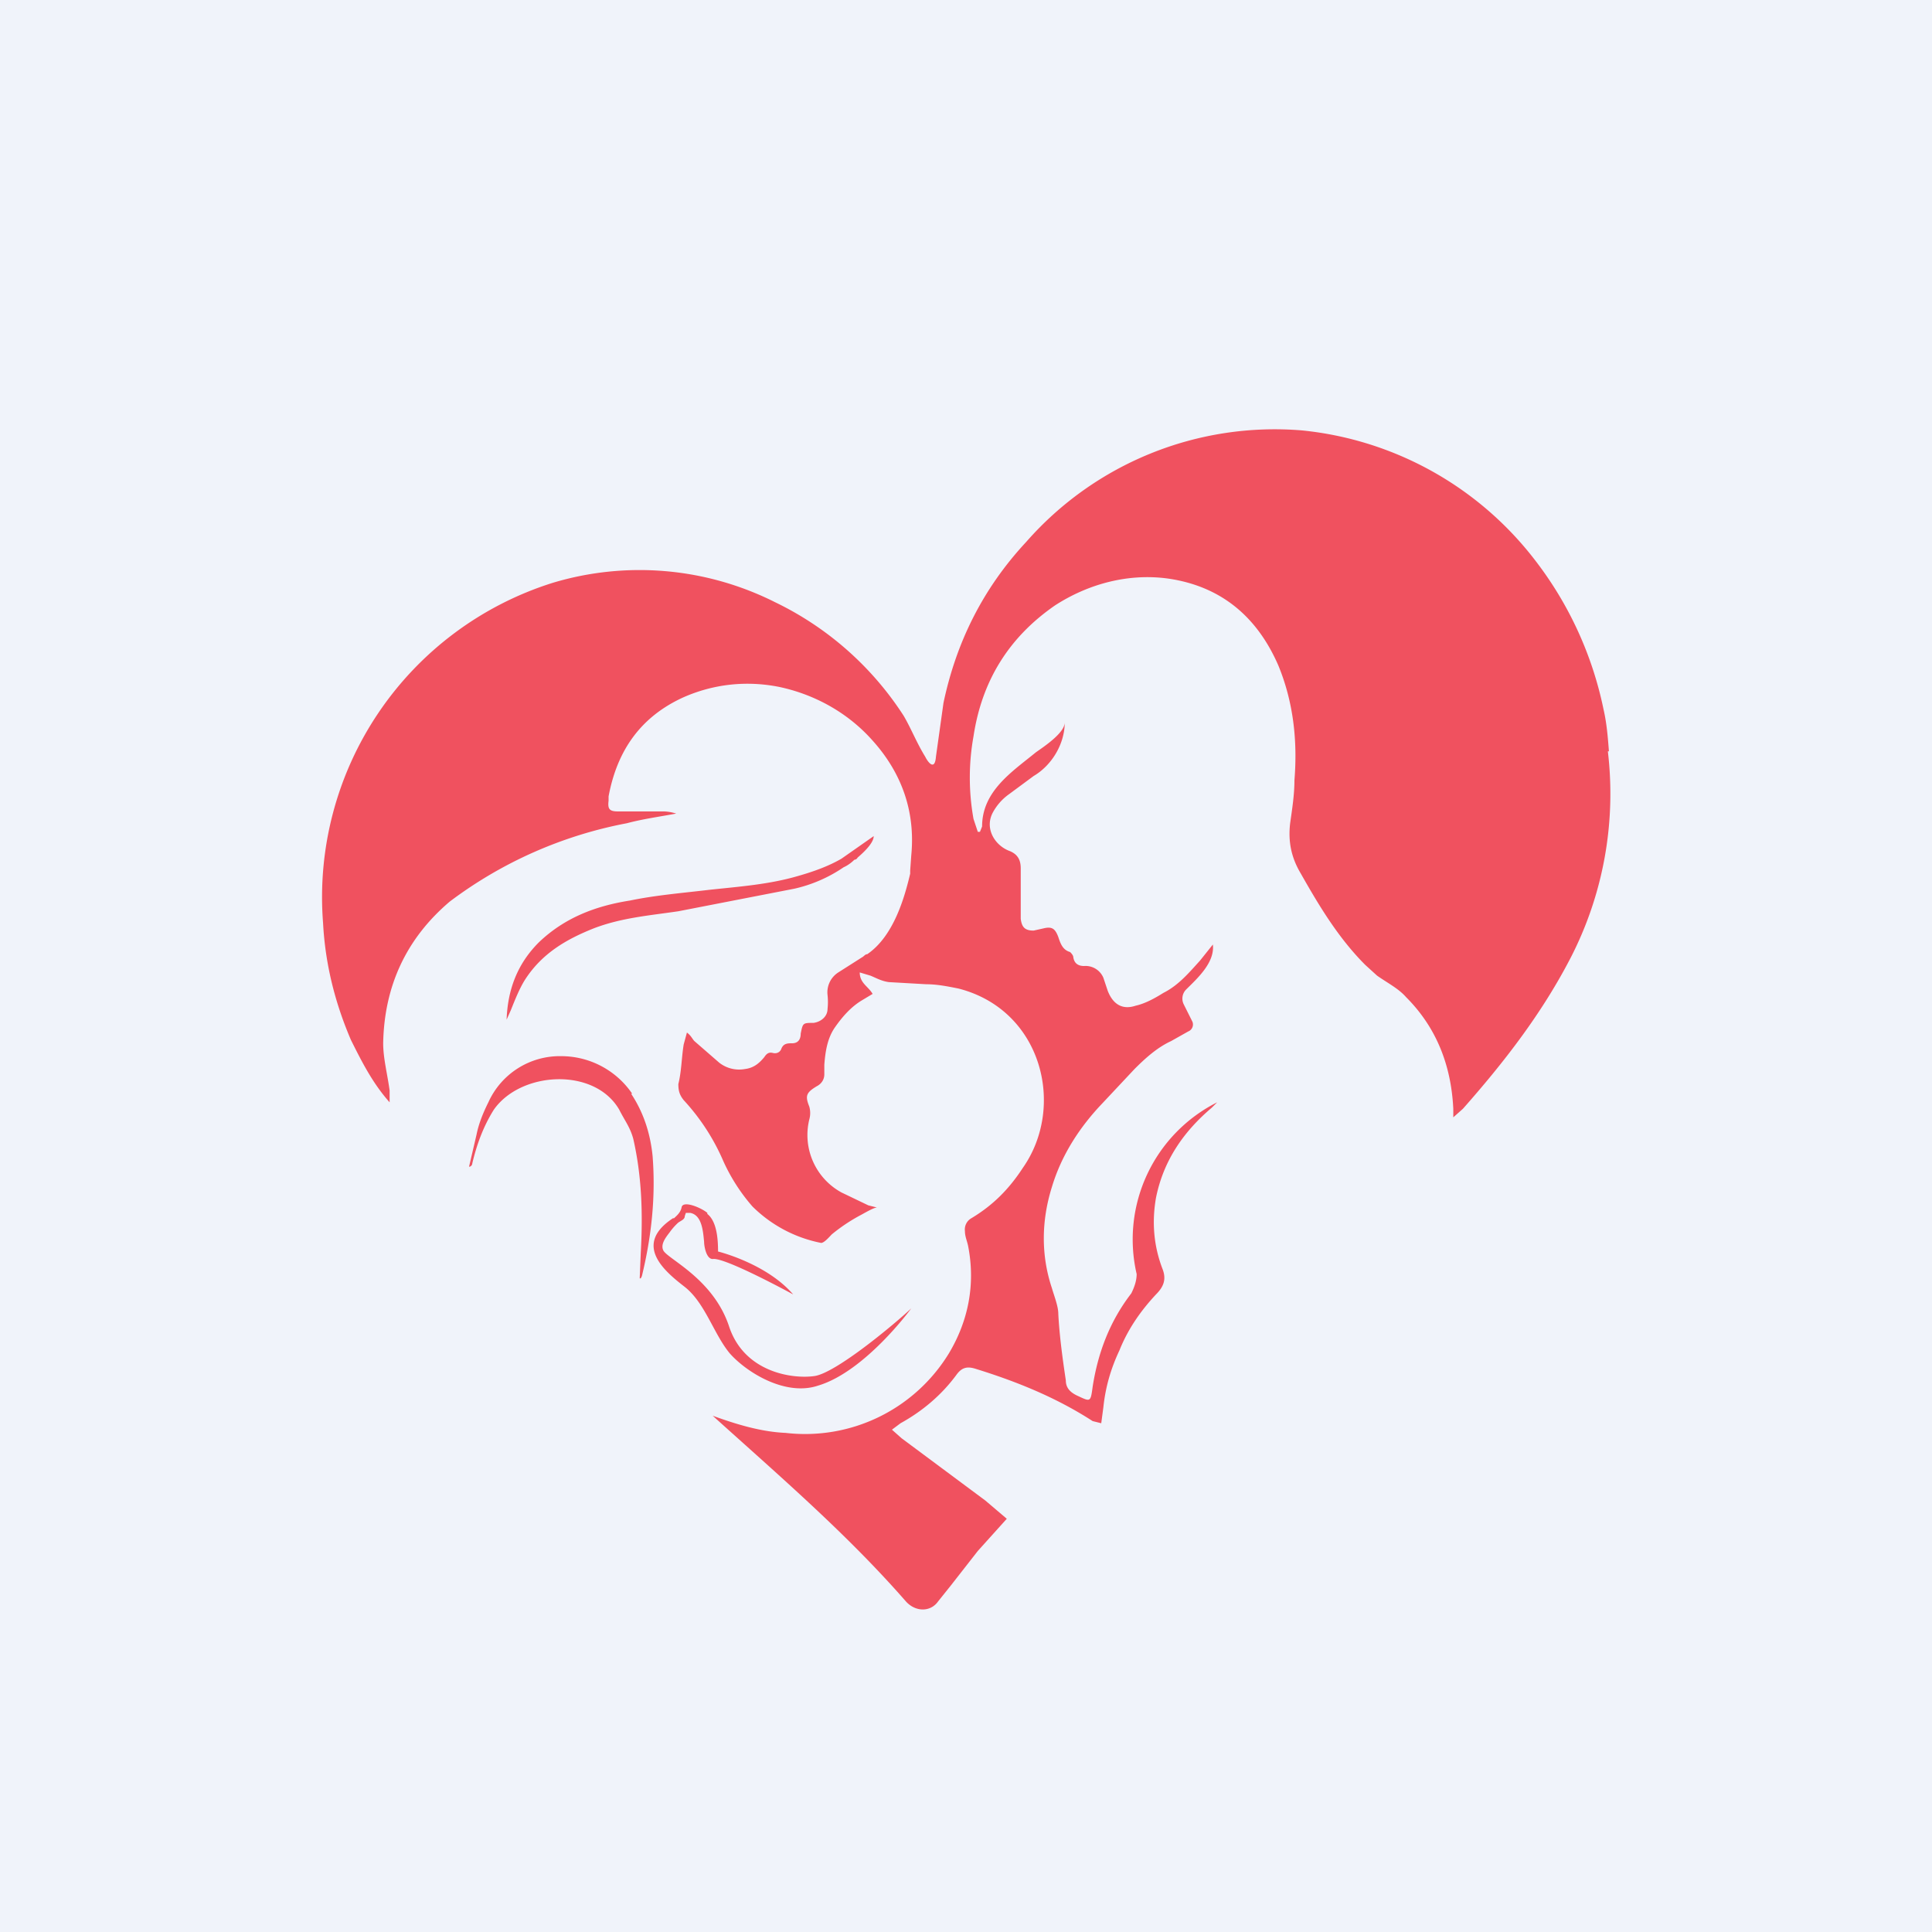
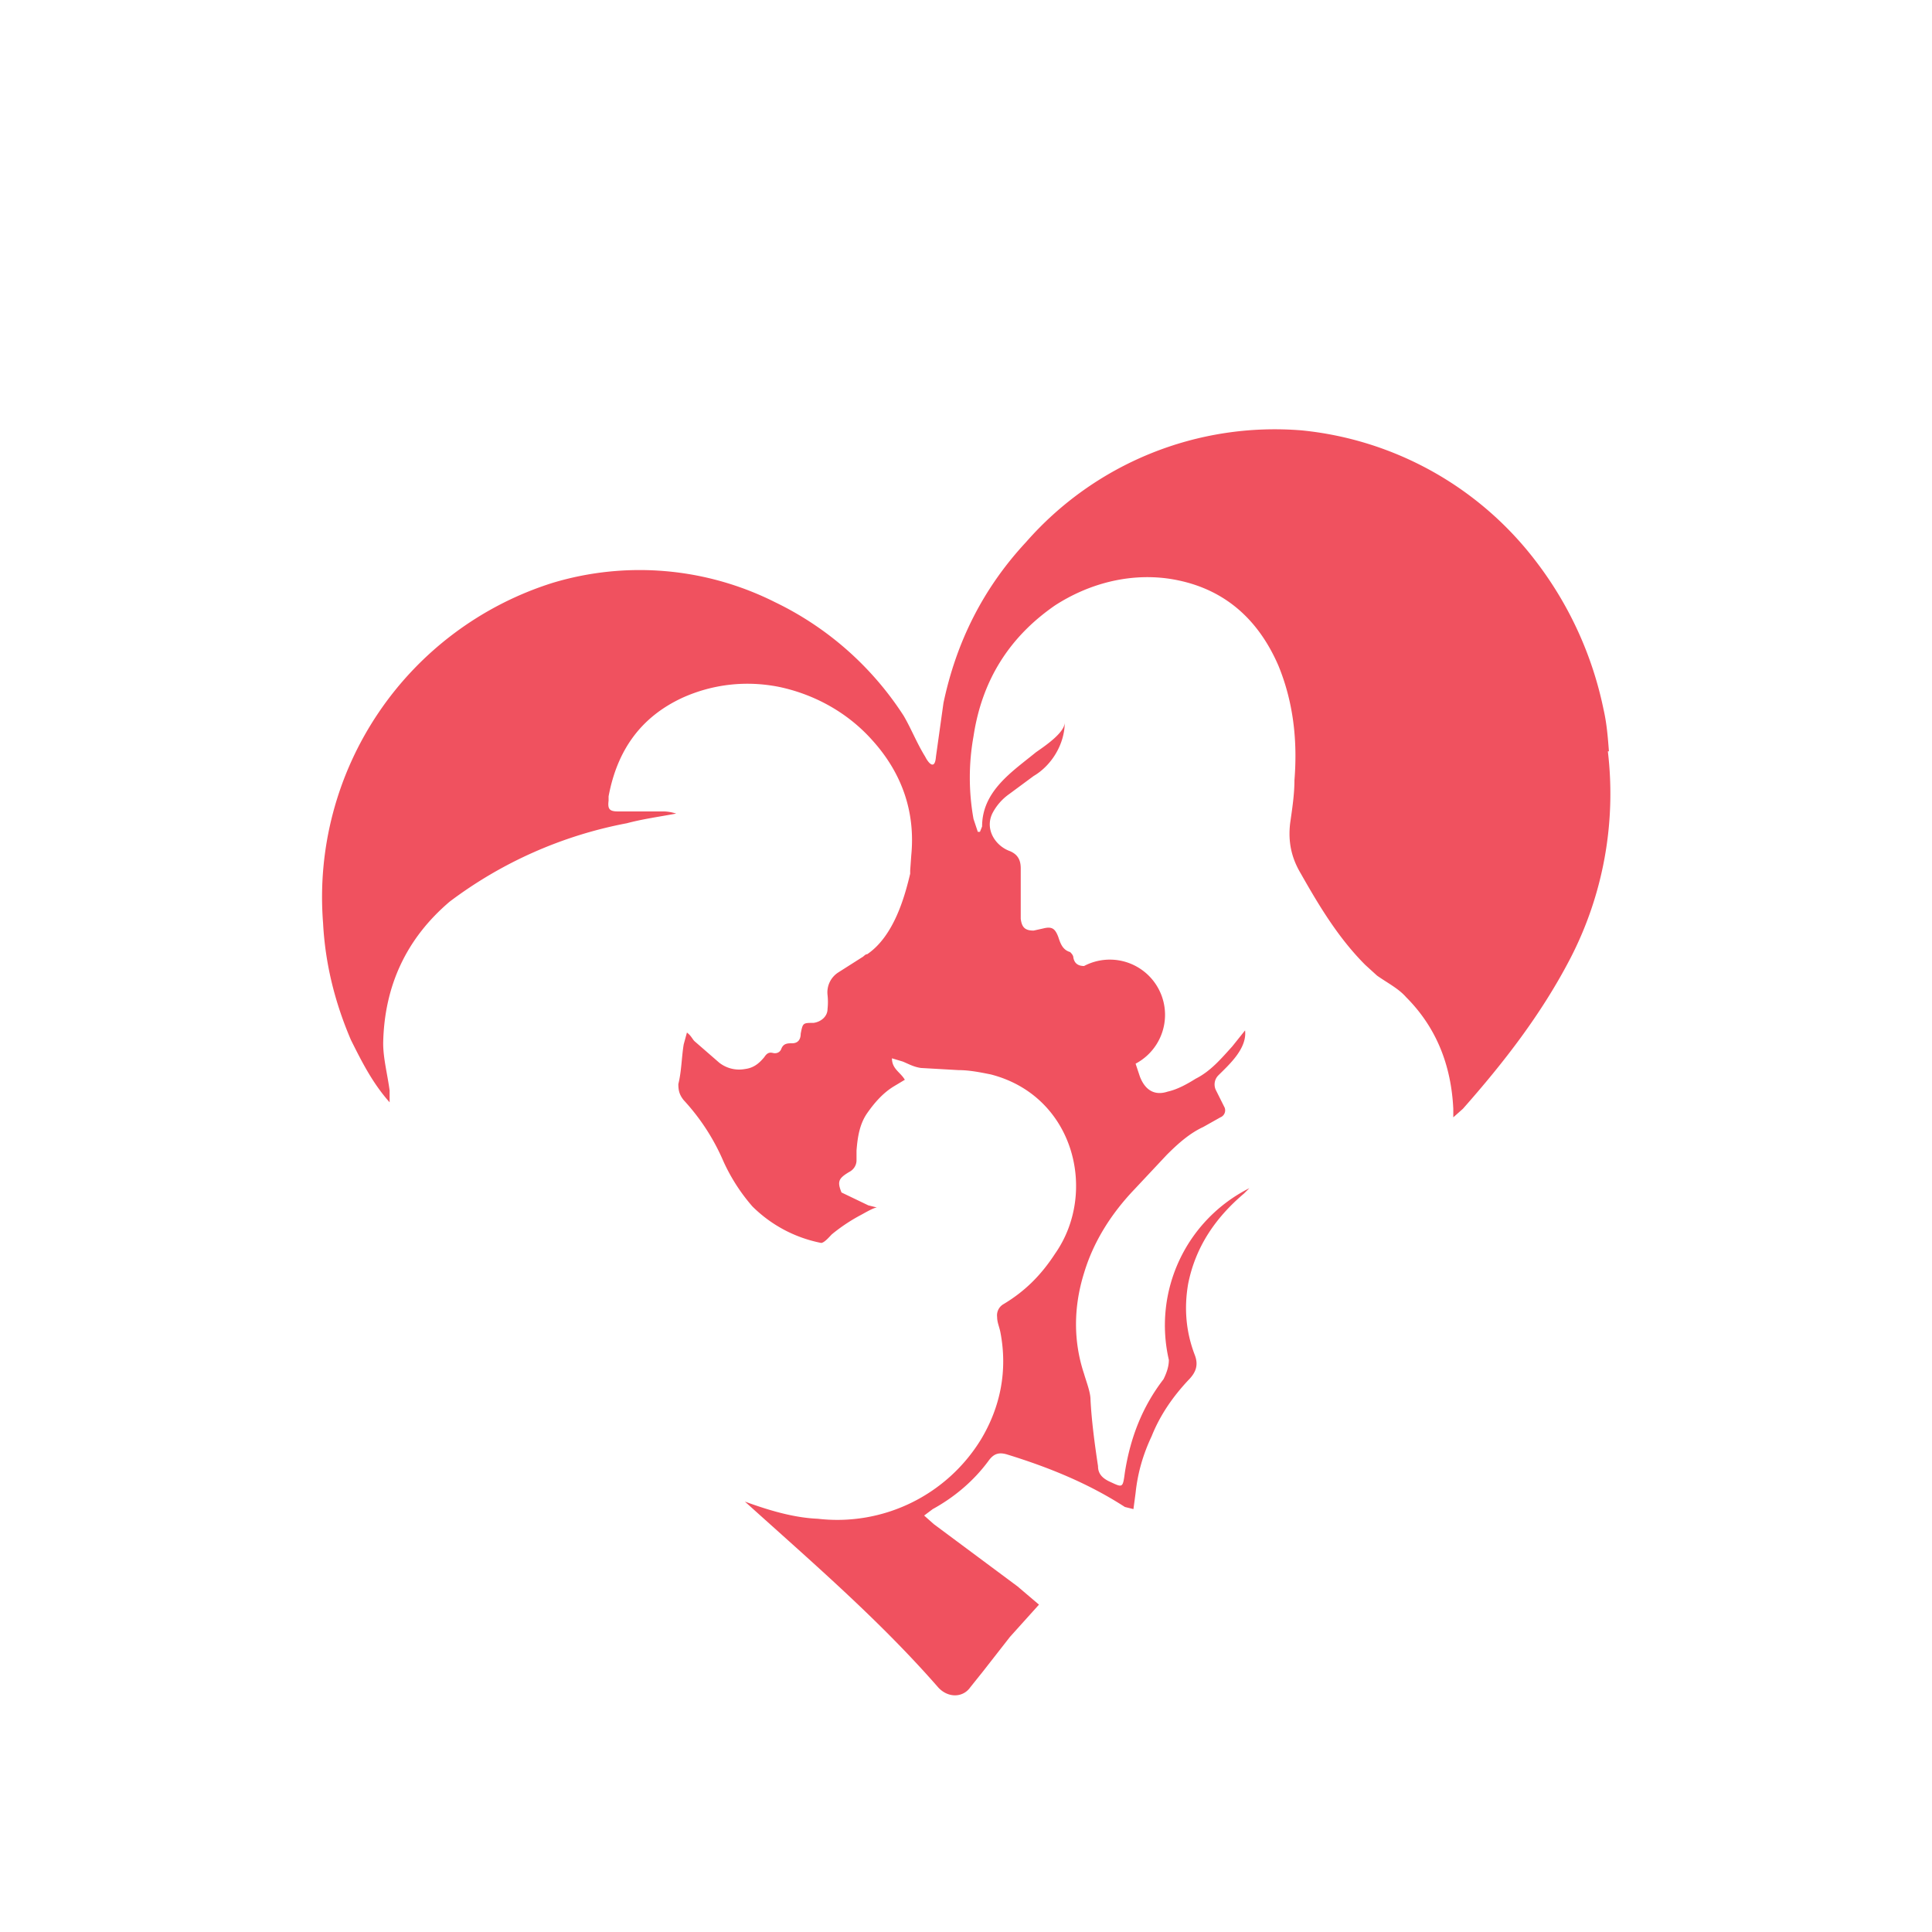
<svg xmlns="http://www.w3.org/2000/svg" width="18" height="18" viewBox="0 0 18 18">
-   <path fill="#F0F3FA" d="M0 0h18v18H0z" />
-   <path d="M7.96 8.01s.02 0 .03-.02c.07-.06.15-.14.15-.2l-.3.21c-.12.07-.26.12-.4.16-.27.08-.55.1-.83.13-.25.03-.5.05-.74.1-.32.05-.61.16-.85.39-.2.2-.29.44-.3.72l.04-.09c.04-.1.08-.2.13-.28.16-.25.39-.38.64-.48.26-.1.52-.12.79-.16l1.08-.21a1.33 1.33 0 0 0 .46-.2s.05-.02.1-.07ZM5.89 10.19a.8.8 0 0 0-.66-.35.73.73 0 0 0-.68.43c-.05.1-.09.2-.11.3l-.07.3c.02 0 .03-.02.03-.03.04-.17.1-.34.2-.5.25-.36.94-.4 1.17 0 .05.1.1.16.13.27.08.35.09.7.07 1.06l-.01.24h.01l.01-.02c.09-.37.13-.74.1-1.12-.02-.2-.08-.4-.2-.58Z" fill="#F0515F" />
-   <path d="M14.99 7c-.01-.13-.02-.26-.05-.39a3.39 3.39 0 0 0-.63-1.38 3.13 3.13 0 0 0-2.18-1.22 3.08 3.08 0 0 0-2.57 1.04c-.4.43-.65.93-.77 1.5l-.07.5c-.01.13-.07.06-.1 0-.08-.13-.13-.26-.2-.38a2.95 2.95 0 0 0-1.2-1.06 2.81 2.81 0 0 0-2.07-.18A3.07 3.07 0 0 0 3.01 8.6c.02.38.11.74.26 1.09.1.2.2.4.36.58v-.11c-.02-.15-.06-.3-.06-.44.01-.54.22-.98.62-1.32a3.97 3.97 0 0 1 1.65-.73c.15-.04.3-.06.46-.09a.41.41 0 0 0-.11-.02h-.43c-.08 0-.1-.02-.09-.1v-.04c.08-.43.3-.74.69-.92.29-.13.6-.16.9-.1.33.07.64.24.87.5.27.3.4.66.36 1.07l-.01.14v.03c-.05.21-.15.58-.4.75-.02 0-.03.02-.05.03l-.22.14a.22.22 0 0 0-.1.21.6.6 0 0 1 0 .13c0 .07-.06.12-.13.13-.1 0-.1 0-.12.1 0 .06-.03.09-.08.09-.04 0-.08 0-.1.05-.01.03-.04.05-.08.04-.04-.01-.06.01-.08.04-.05.06-.1.1-.18.11a.3.3 0 0 1-.24-.06l-.23-.2c-.02-.02-.03-.05-.07-.08l-.03.11c-.02.12-.02.25-.05.37 0 .06.01.1.05.15a2 2 0 0 1 .37.57 1.72 1.72 0 0 0 .27.42 1.25 1.25 0 0 0 .64.34c.03 0 .08-.06.1-.08a1.62 1.62 0 0 1 .27-.18c.02-.01.12-.07.15-.07l-.08-.02-.25-.12a.61.61 0 0 1-.3-.68.22.22 0 0 0 0-.12c-.04-.1-.03-.13.07-.19.04-.02.07-.06.07-.11v-.09c.01-.13.03-.25.1-.35.07-.1.15-.19.25-.25l.1-.06c-.04-.07-.12-.1-.12-.2l.1.03c.05.02.1.05.17.06l.35.02c.1 0 .2.02.3.04.78.2 1 1.1.6 1.67-.13.2-.28.35-.48.47a.12.12 0 0 0-.06.12c0 .05.02.09.03.14.07.36 0 .7-.18 1a1.57 1.57 0 0 1-1.52.74c-.23-.01-.46-.08-.68-.16 0 .01 0 0 0 0 .62.56 1.25 1.1 1.8 1.73.09.1.23.1.3 0l.12-.15.25-.32.27-.3-.2-.17-.78-.58-.09-.08.08-.06c.2-.11.38-.26.52-.45.05-.07.1-.08.17-.06.39.12.76.27 1.1.49l.08.02.02-.15c.02-.19.07-.36.15-.53.08-.2.2-.37.34-.52.07-.07.1-.14.06-.24-.08-.21-.1-.43-.06-.66.07-.35.26-.62.52-.84l.05-.05a1.43 1.43 0 0 0-.75 1.6c0 .06-.02.12-.05.18-.2.26-.31.55-.36.87-.02.15-.02.14-.15.08-.06-.03-.1-.07-.1-.14-.03-.2-.06-.42-.07-.62 0-.07-.04-.17-.06-.24-.1-.3-.1-.62 0-.94.09-.3.26-.56.47-.78l.3-.32c.1-.1.21-.2.34-.26l.16-.09a.07.07 0 0 0 .04-.09l-.08-.16a.12.12 0 0 1 .02-.14c.1-.1.27-.25.25-.42l-.12.15c-.1.11-.2.23-.34.3-.08.05-.17.1-.26.12-.12.04-.21-.01-.26-.14l-.04-.12A.18.18 0 0 0 10.1 9c-.05 0-.09-.02-.1-.08 0-.02-.02-.04-.03-.05-.07-.02-.09-.08-.11-.14-.03-.08-.06-.1-.14-.08l-.09.02c-.08 0-.11-.03-.12-.11v-.47c0-.08-.03-.13-.1-.16-.14-.05-.24-.21-.16-.36a.5.5 0 0 1 .15-.17l.23-.17c.17-.1.29-.3.29-.5 0 .1-.2.23-.27.28-.22.18-.5.36-.5.69l-.02.05h-.02l-.04-.12a2.17 2.17 0 0 1 0-.77c.08-.53.34-.93.76-1.22.31-.2.68-.3 1.05-.25.49.07.83.35 1.03.81.14.34.18.7.15 1.07 0 .13-.02.26-.04.4-.02.17.01.32.1.47.17.3.35.6.6.85l.11.1c.1.07.2.12.27.2.28.28.42.63.44 1.04v.08l.09-.08c.38-.43.73-.88 1-1.4A3.34 3.34 0 0 0 14.98 7Z" fill="#F0515F" />
-   <path d="M7.59 12.82c-.2.03-.66-.03-.8-.47-.15-.44-.57-.62-.61-.7-.03-.06.03-.13.06-.17a.56.56 0 0 1 .08-.09c.03-.02.06-.03.06-.06l.01-.03h.04c.11.02.12.17.13.27 0 .04.02.16.08.16.11-.02.75.33.75.33-.25-.29-.7-.4-.7-.4 0-.11-.01-.28-.1-.35v-.01c-.06-.05-.23-.12-.24-.05-.01.05-.05.08-.07.1h-.01c-.38.25-.07.5.11.64.19.15.27.44.42.62.16.18.52.4.82.3.44-.13.87-.72.87-.72-.16.15-.7.6-.9.63ZM6.4 11.28Z" fill="#F0515F" />
+   <path d="M14.99 7c-.01-.13-.02-.26-.05-.39a3.39 3.39 0 0 0-.63-1.38 3.13 3.13 0 0 0-2.18-1.22 3.08 3.08 0 0 0-2.57 1.04c-.4.43-.65.93-.77 1.5l-.07.5c-.01.13-.07.06-.1 0-.08-.13-.13-.26-.2-.38a2.95 2.95 0 0 0-1.2-1.06 2.81 2.81 0 0 0-2.07-.18A3.07 3.07 0 0 0 3.01 8.6c.02.38.11.74.26 1.09.1.2.2.4.36.58v-.11c-.02-.15-.06-.3-.06-.44.01-.54.22-.98.62-1.32a3.97 3.97 0 0 1 1.65-.73c.15-.04.3-.06.46-.09a.41.41 0 0 0-.11-.02h-.43c-.08 0-.1-.02-.09-.1v-.04c.08-.43.3-.74.69-.92.29-.13.6-.16.9-.1.33.07.64.24.87.5.27.3.4.66.36 1.07l-.01.14v.03c-.05.21-.15.58-.4.75-.02 0-.03.02-.05.03l-.22.14a.22.22 0 0 0-.1.21.6.6 0 0 1 0 .13c0 .07-.06.12-.13.13-.1 0-.1 0-.12.1 0 .06-.03.09-.08.09-.04 0-.08 0-.1.05-.01.03-.04.05-.08.04-.04-.01-.06.01-.08.04-.05.06-.1.1-.18.11a.3.3 0 0 1-.24-.06l-.23-.2c-.02-.02-.03-.05-.07-.08l-.03.11c-.02.12-.02.25-.05.37 0 .06.01.1.05.15a2 2 0 0 1 .37.57 1.72 1.72 0 0 0 .27.42 1.25 1.25 0 0 0 .64.34c.03 0 .08-.06.1-.08a1.62 1.62 0 0 1 .27-.18c.02-.01.12-.07.15-.07l-.08-.02-.25-.12c-.04-.1-.03-.13.07-.19.04-.02.07-.06.07-.11v-.09c.01-.13.03-.25.1-.35.07-.1.15-.19.25-.25l.1-.06c-.04-.07-.12-.1-.12-.2l.1.03c.05.02.1.05.17.06l.35.02c.1 0 .2.02.3.04.78.2 1 1.1.6 1.67-.13.2-.28.35-.48.47a.12.12 0 0 0-.06.12c0 .05.02.09.03.14.07.36 0 .7-.18 1a1.57 1.57 0 0 1-1.52.74c-.23-.01-.46-.08-.68-.16 0 .01 0 0 0 0 .62.56 1.25 1.1 1.8 1.73.09.1.23.1.3 0l.12-.15.25-.32.27-.3-.2-.17-.78-.58-.09-.08.08-.06c.2-.11.38-.26.52-.45.05-.07.1-.08.17-.06.39.12.76.27 1.1.49l.08.02.02-.15c.02-.19.07-.36.15-.53.08-.2.2-.37.34-.52.07-.07.1-.14.06-.24-.08-.21-.1-.43-.06-.66.07-.35.26-.62.52-.84l.05-.05a1.43 1.43 0 0 0-.75 1.6c0 .06-.02.12-.05.18-.2.26-.31.55-.36.87-.02.15-.02.14-.15.08-.06-.03-.1-.07-.1-.14-.03-.2-.06-.42-.07-.62 0-.07-.04-.17-.06-.24-.1-.3-.1-.62 0-.94.09-.3.26-.56.47-.78l.3-.32c.1-.1.21-.2.34-.26l.16-.09a.07.07 0 0 0 .04-.09l-.08-.16a.12.12 0 0 1 .02-.14c.1-.1.27-.25.25-.42l-.12.15c-.1.11-.2.23-.34.3-.08.05-.17.1-.26.12-.12.04-.21-.01-.26-.14l-.04-.12A.18.18 0 0 0 10.1 9c-.05 0-.09-.02-.1-.08 0-.02-.02-.04-.03-.05-.07-.02-.09-.08-.11-.14-.03-.08-.06-.1-.14-.08l-.09.02c-.08 0-.11-.03-.12-.11v-.47c0-.08-.03-.13-.1-.16-.14-.05-.24-.21-.16-.36a.5.5 0 0 1 .15-.17l.23-.17c.17-.1.29-.3.29-.5 0 .1-.2.23-.27.28-.22.18-.5.36-.5.69l-.02.05h-.02l-.04-.12a2.17 2.17 0 0 1 0-.77c.08-.53.34-.93.76-1.22.31-.2.68-.3 1.05-.25.49.07.83.35 1.03.81.14.34.18.7.15 1.07 0 .13-.02.26-.04.4-.02.17.01.32.1.47.17.3.35.6.6.85l.11.1c.1.07.2.12.27.2.28.28.42.63.44 1.04v.08l.09-.08c.38-.43.73-.88 1-1.4A3.34 3.34 0 0 0 14.98 7Z" fill="#F0515F" />
</svg>